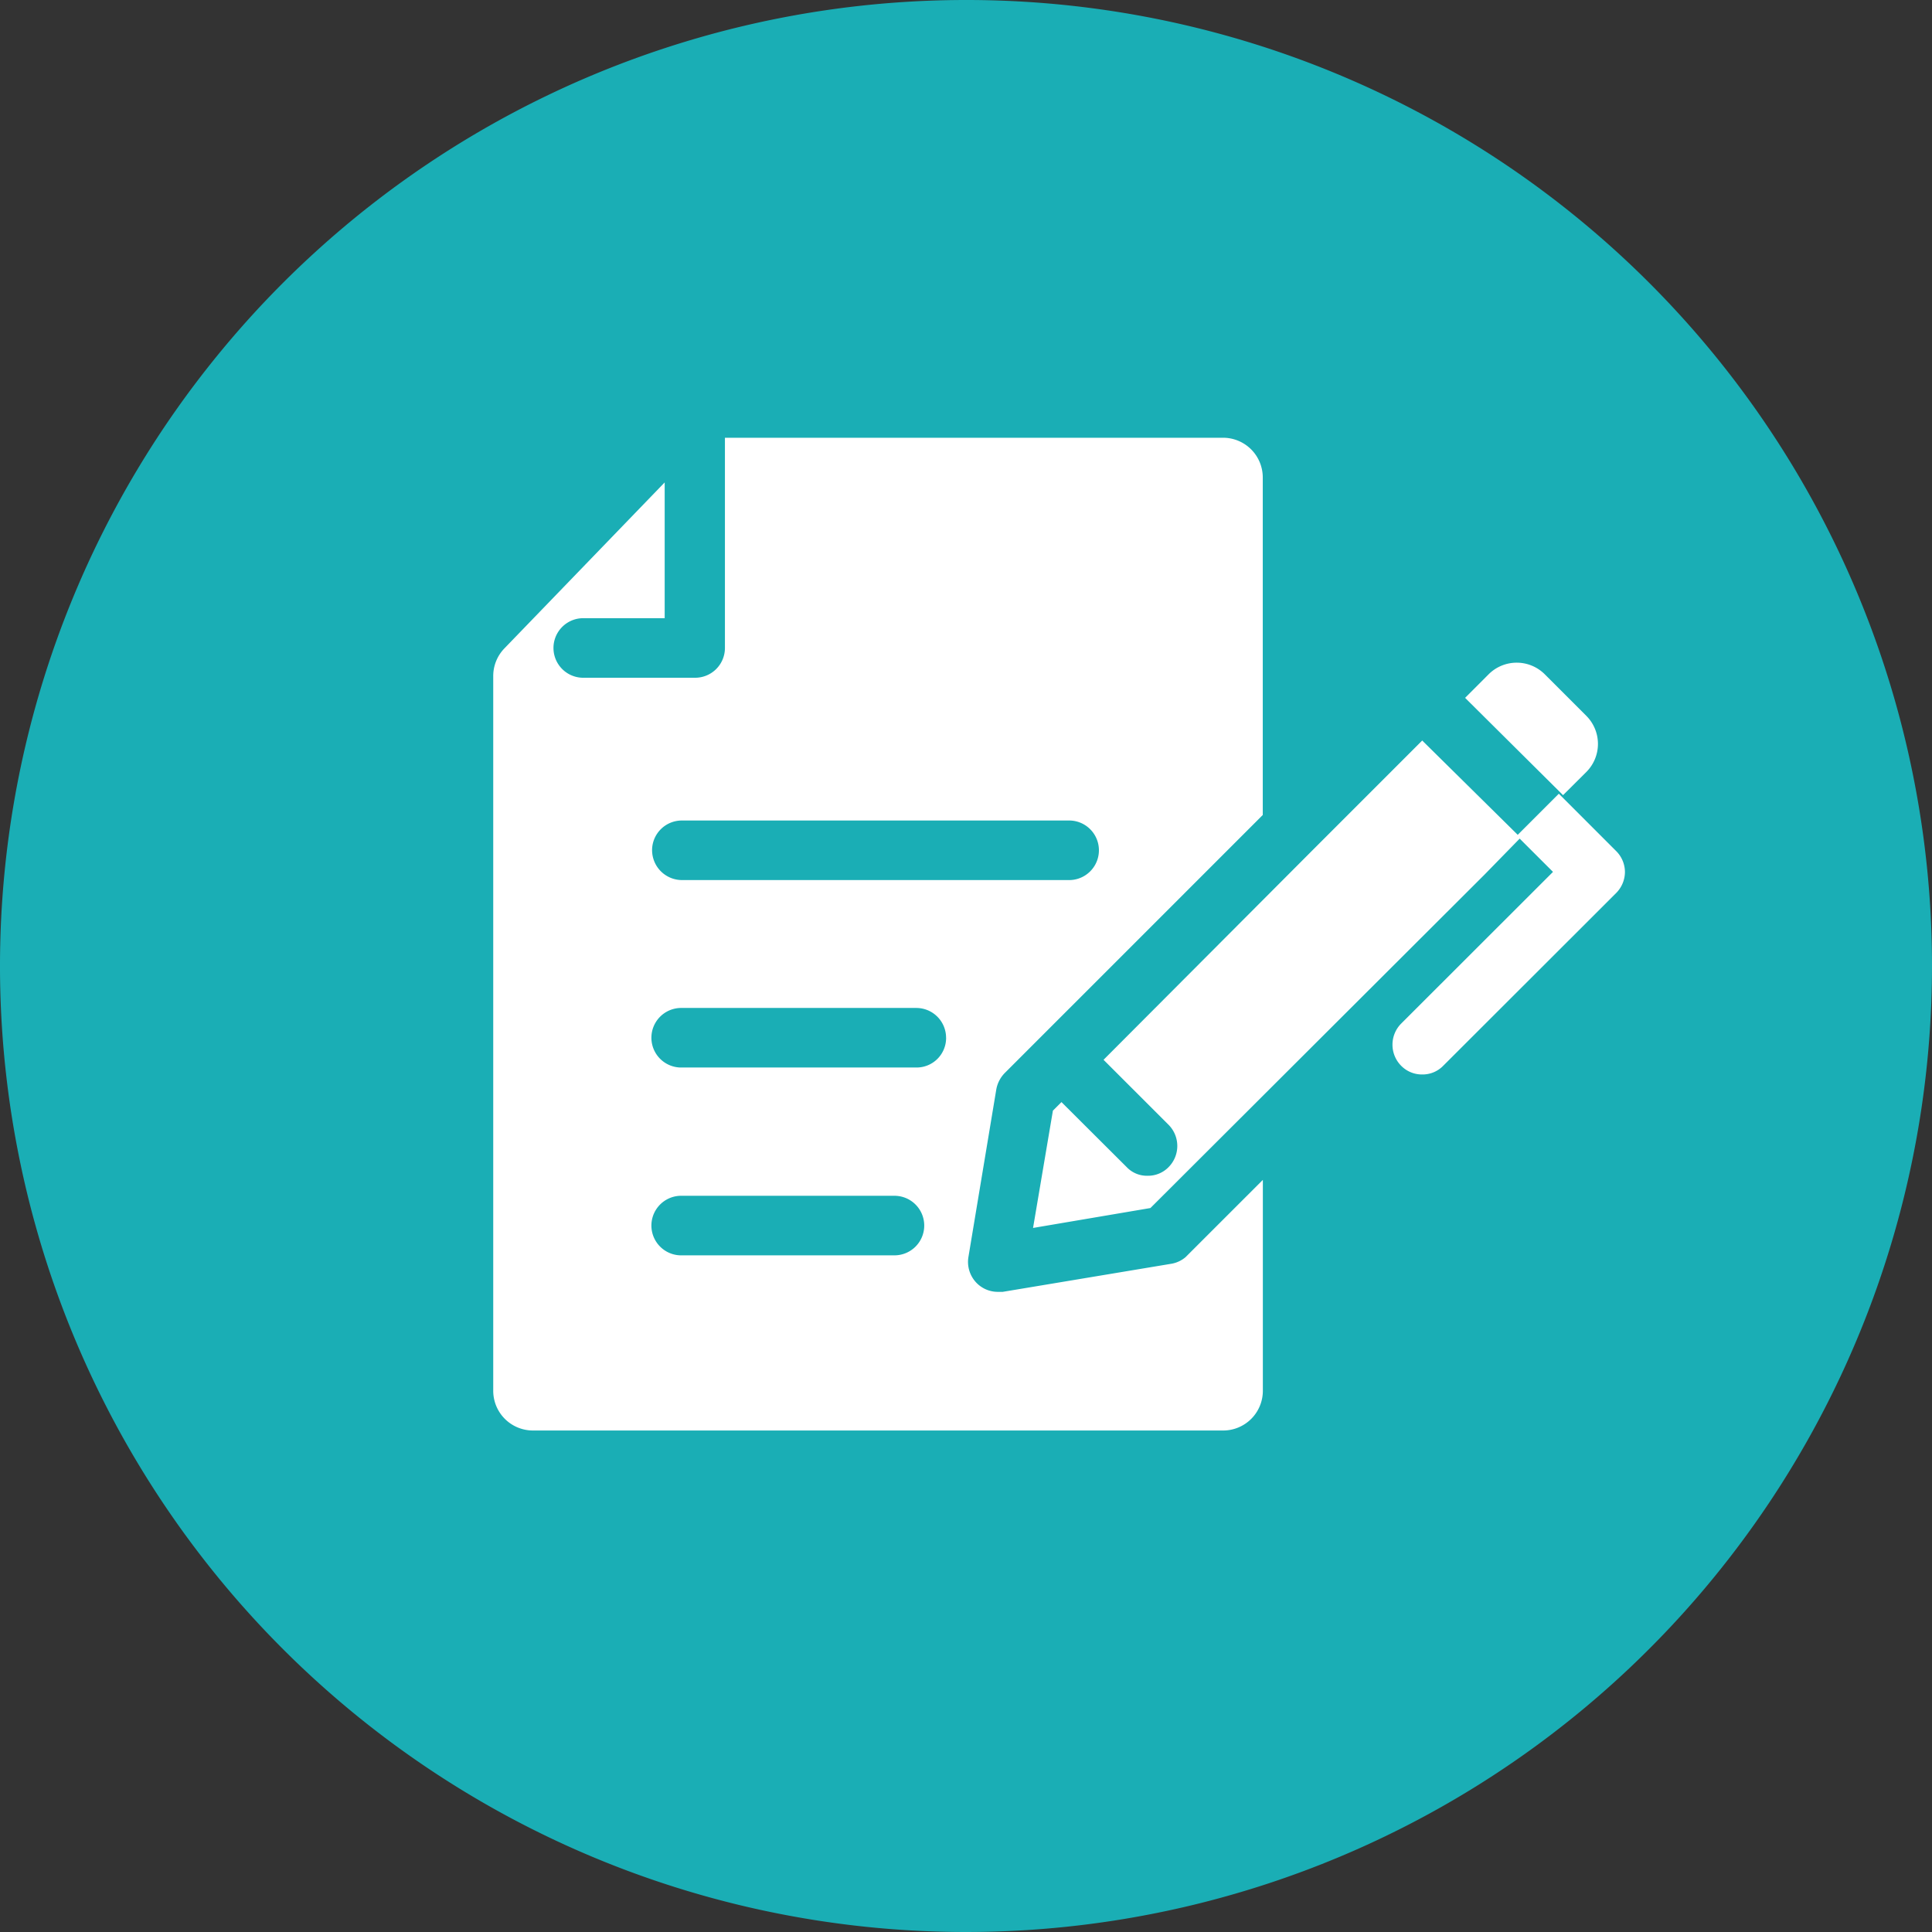
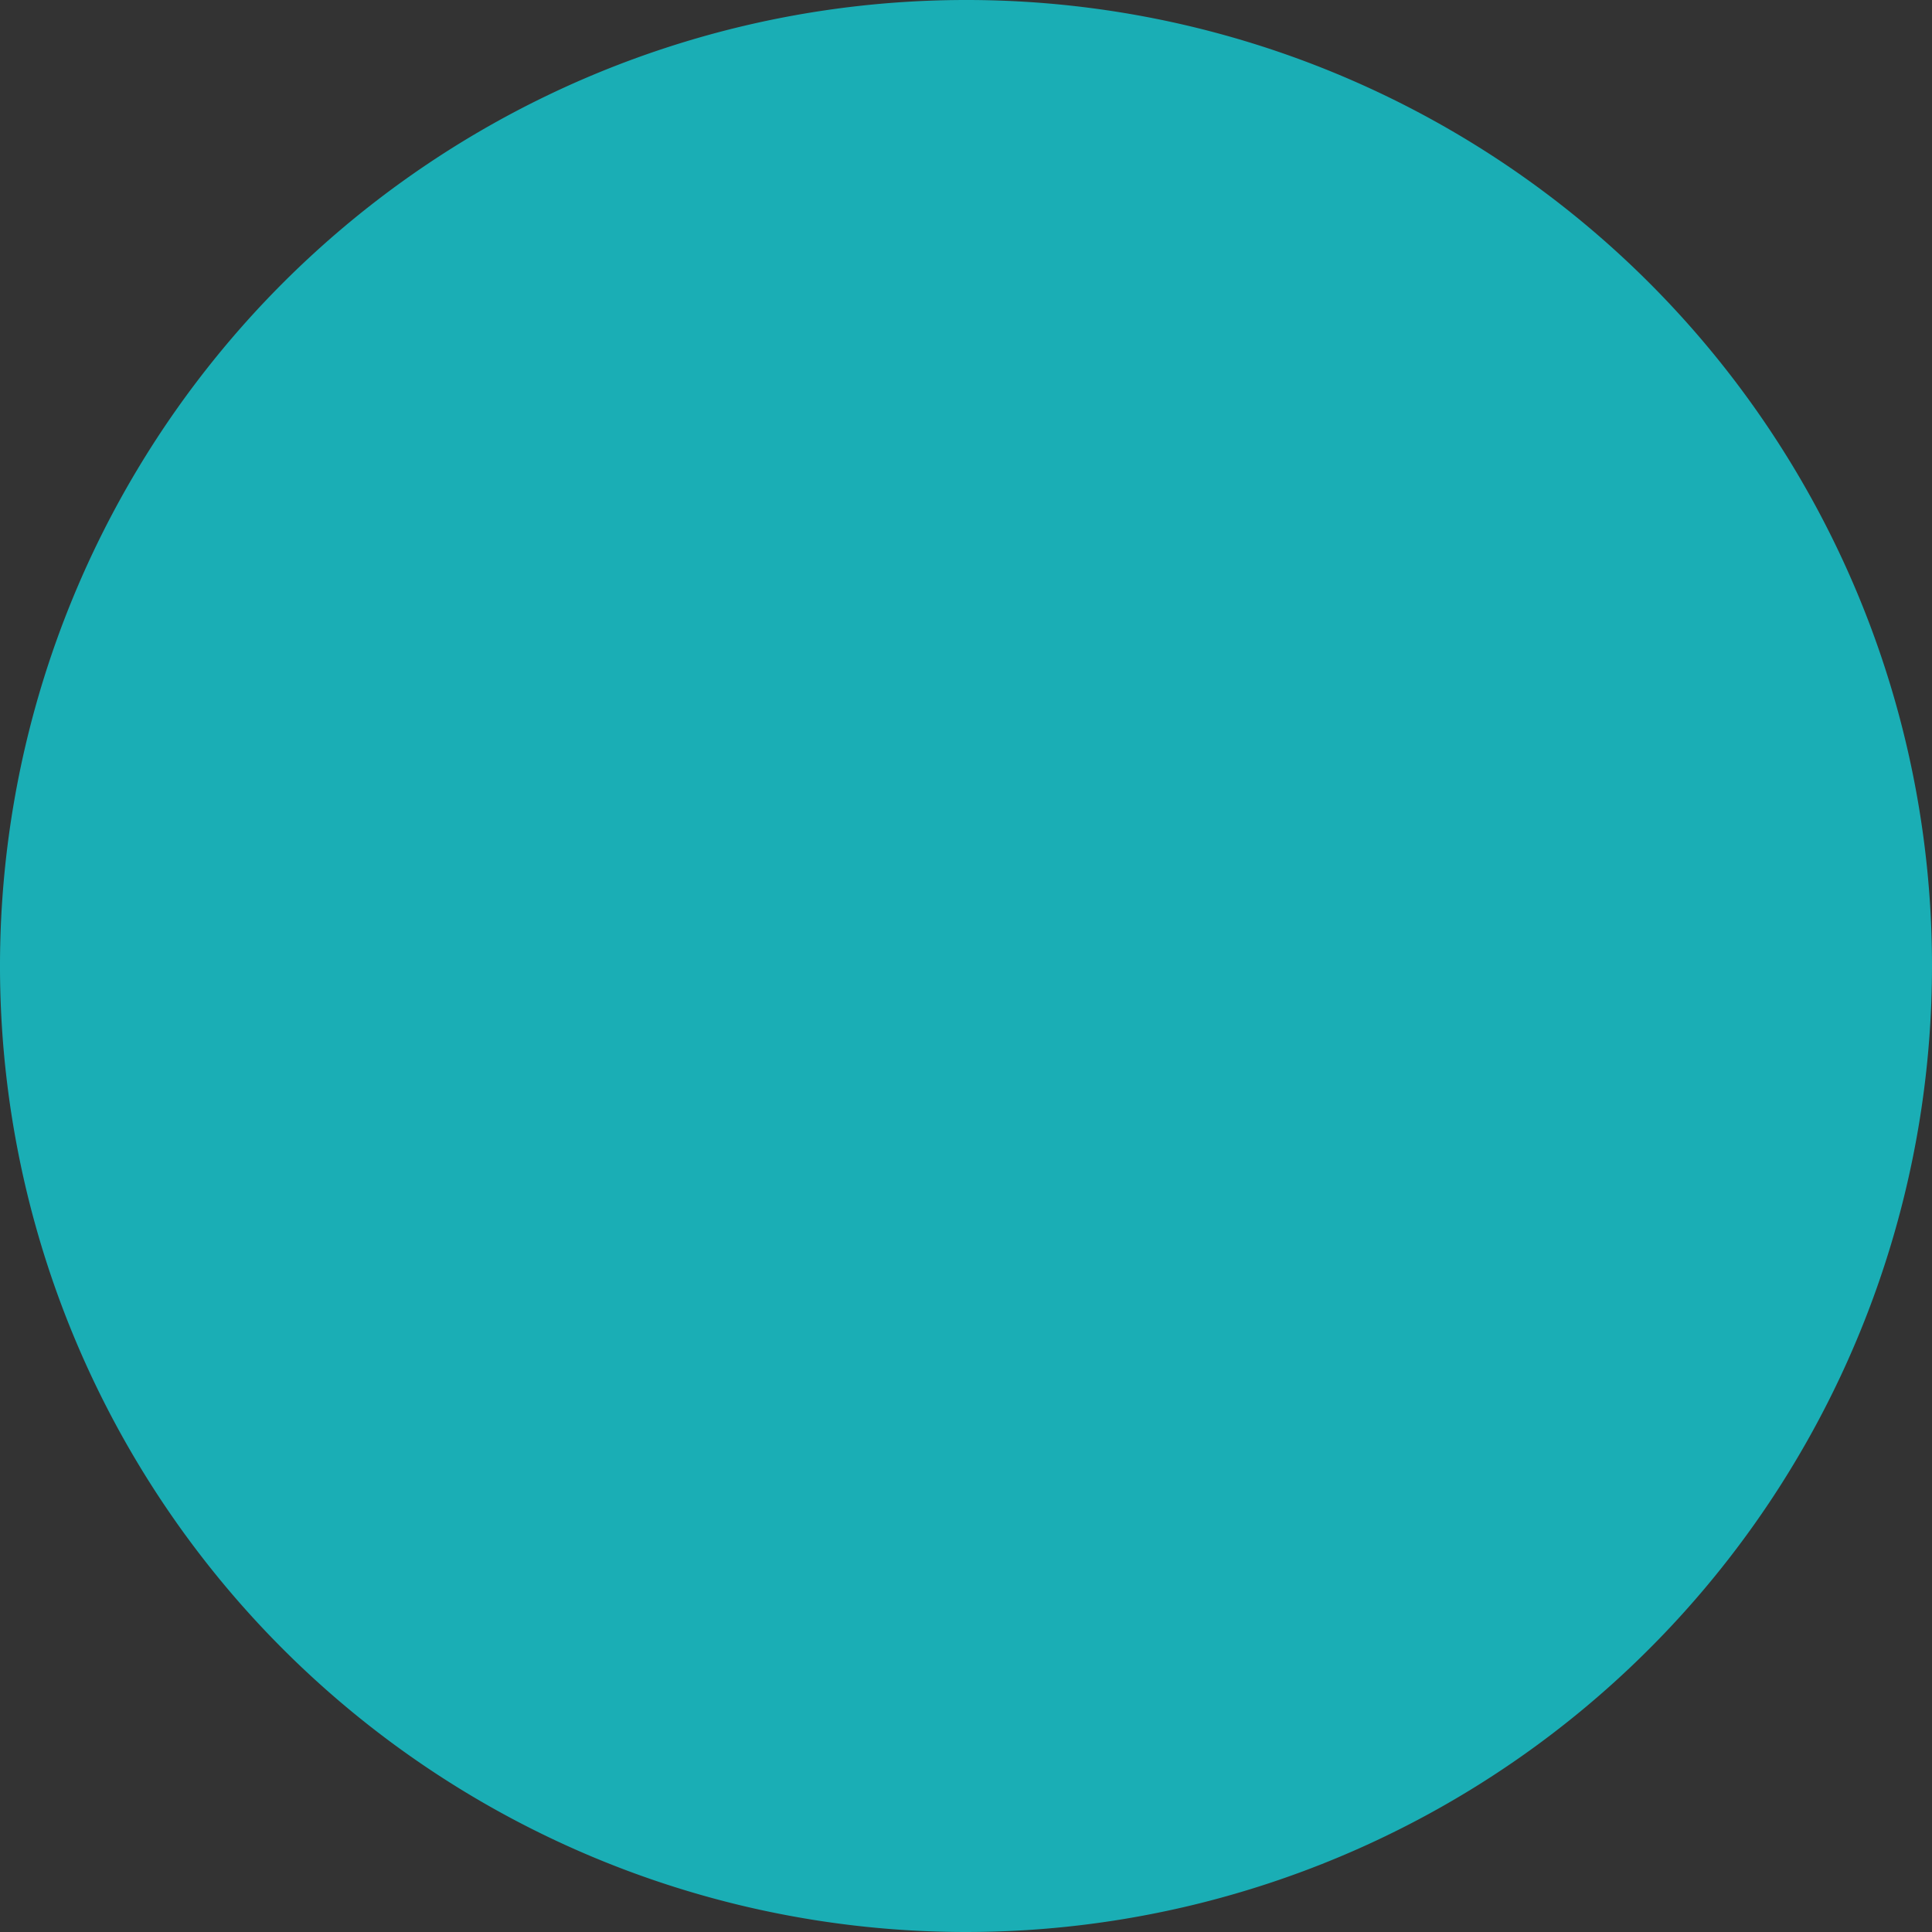
<svg xmlns="http://www.w3.org/2000/svg" id="Group_3471" data-name="Group 3471" width="118.106" height="118.106" viewBox="0 0 118.106 118.106">
  <rect x="0" y="0" width="118.106" height="118.106" fill="#333333" stroke="none" />
  <defs>
    <clipPath id="clip-path">
      <rect id="Rectangle_315" data-name="Rectangle 315" width="118.106" height="118.106" fill="none" />
    </clipPath>
  </defs>
  <g id="Group_3468" data-name="Group 3468" clip-path="url(#clip-path)">
    <path id="Path_7934" data-name="Path 7934" d="M118.106,59A59.053,59.053,0,1,1,59,0h.053a59.026,59.026,0,0,1,59.053,59Z" fill="#1aaeb5" />
-     <path id="Path_7935" data-name="Path 7935" d="M99.335,53.3A1.841,1.841,0,0,1,98.8,54.59L88.229,65.149a1.754,1.754,0,0,1-1.288.535,1.779,1.779,0,0,1-1.289-.535,1.83,1.83,0,0,1,0-2.572L94.937,53.3,92.9,51.266l-2.149,2.2L70.327,73.849l-7.175,1.217,1.214-7.172.523-.522,3.981,3.969a1.706,1.706,0,0,0,1.286.535,1.754,1.754,0,0,0,1.288-.535,1.837,1.837,0,0,0,0-2.573l-3.983-3.981L80.279,51.933l6.663-6.664,5.839,5.765,2.513-2.513L98.8,52.029a1.817,1.817,0,0,1,.535,1.275M72.487,76.839,77.2,72.128v12.89a2.428,2.428,0,0,1-2.425,2.431H32.578a2.428,2.428,0,0,1-2.426-2.43h0V41.325a2.428,2.428,0,0,1,.681-1.686l9.8-10.148v8.3h-5.02a1.821,1.821,0,0,0,0,3.641h6.882a1.821,1.821,0,0,0,1.821-1.821V26.76H74.768a2.429,2.429,0,0,1,2.427,2.427V49.821L61.417,65.6a1.924,1.924,0,0,0-.51.984L59.2,76.849a1.84,1.84,0,0,0,.51,1.589,1.814,1.814,0,0,0,1.286.535h.3l10.259-1.709a1.823,1.823,0,0,0,.935-.425M39.863,51.981A1.831,1.831,0,0,0,41.684,53.8H65.4a1.821,1.821,0,0,0,0-3.641H41.683a1.82,1.82,0,0,0-1.821,1.819v0M56.5,74.922A1.821,1.821,0,0,0,54.681,73.1h-13a1.821,1.821,0,0,0-.085,3.641H54.681A1.821,1.821,0,0,0,56.5,74.921m1.335-11.482a1.821,1.821,0,0,0-1.821-1.821H41.681a1.821,1.821,0,0,0-.085,3.641h14.42a1.807,1.807,0,0,0,1.821-1.793v-.028m39.142-16.25a2.428,2.428,0,0,0,0-3.423L94.43,41.216a2.428,2.428,0,0,0-3.423,0l-1.443,1.445,5.988,5.948Z" fill="#fff" />
  </g>
</svg>